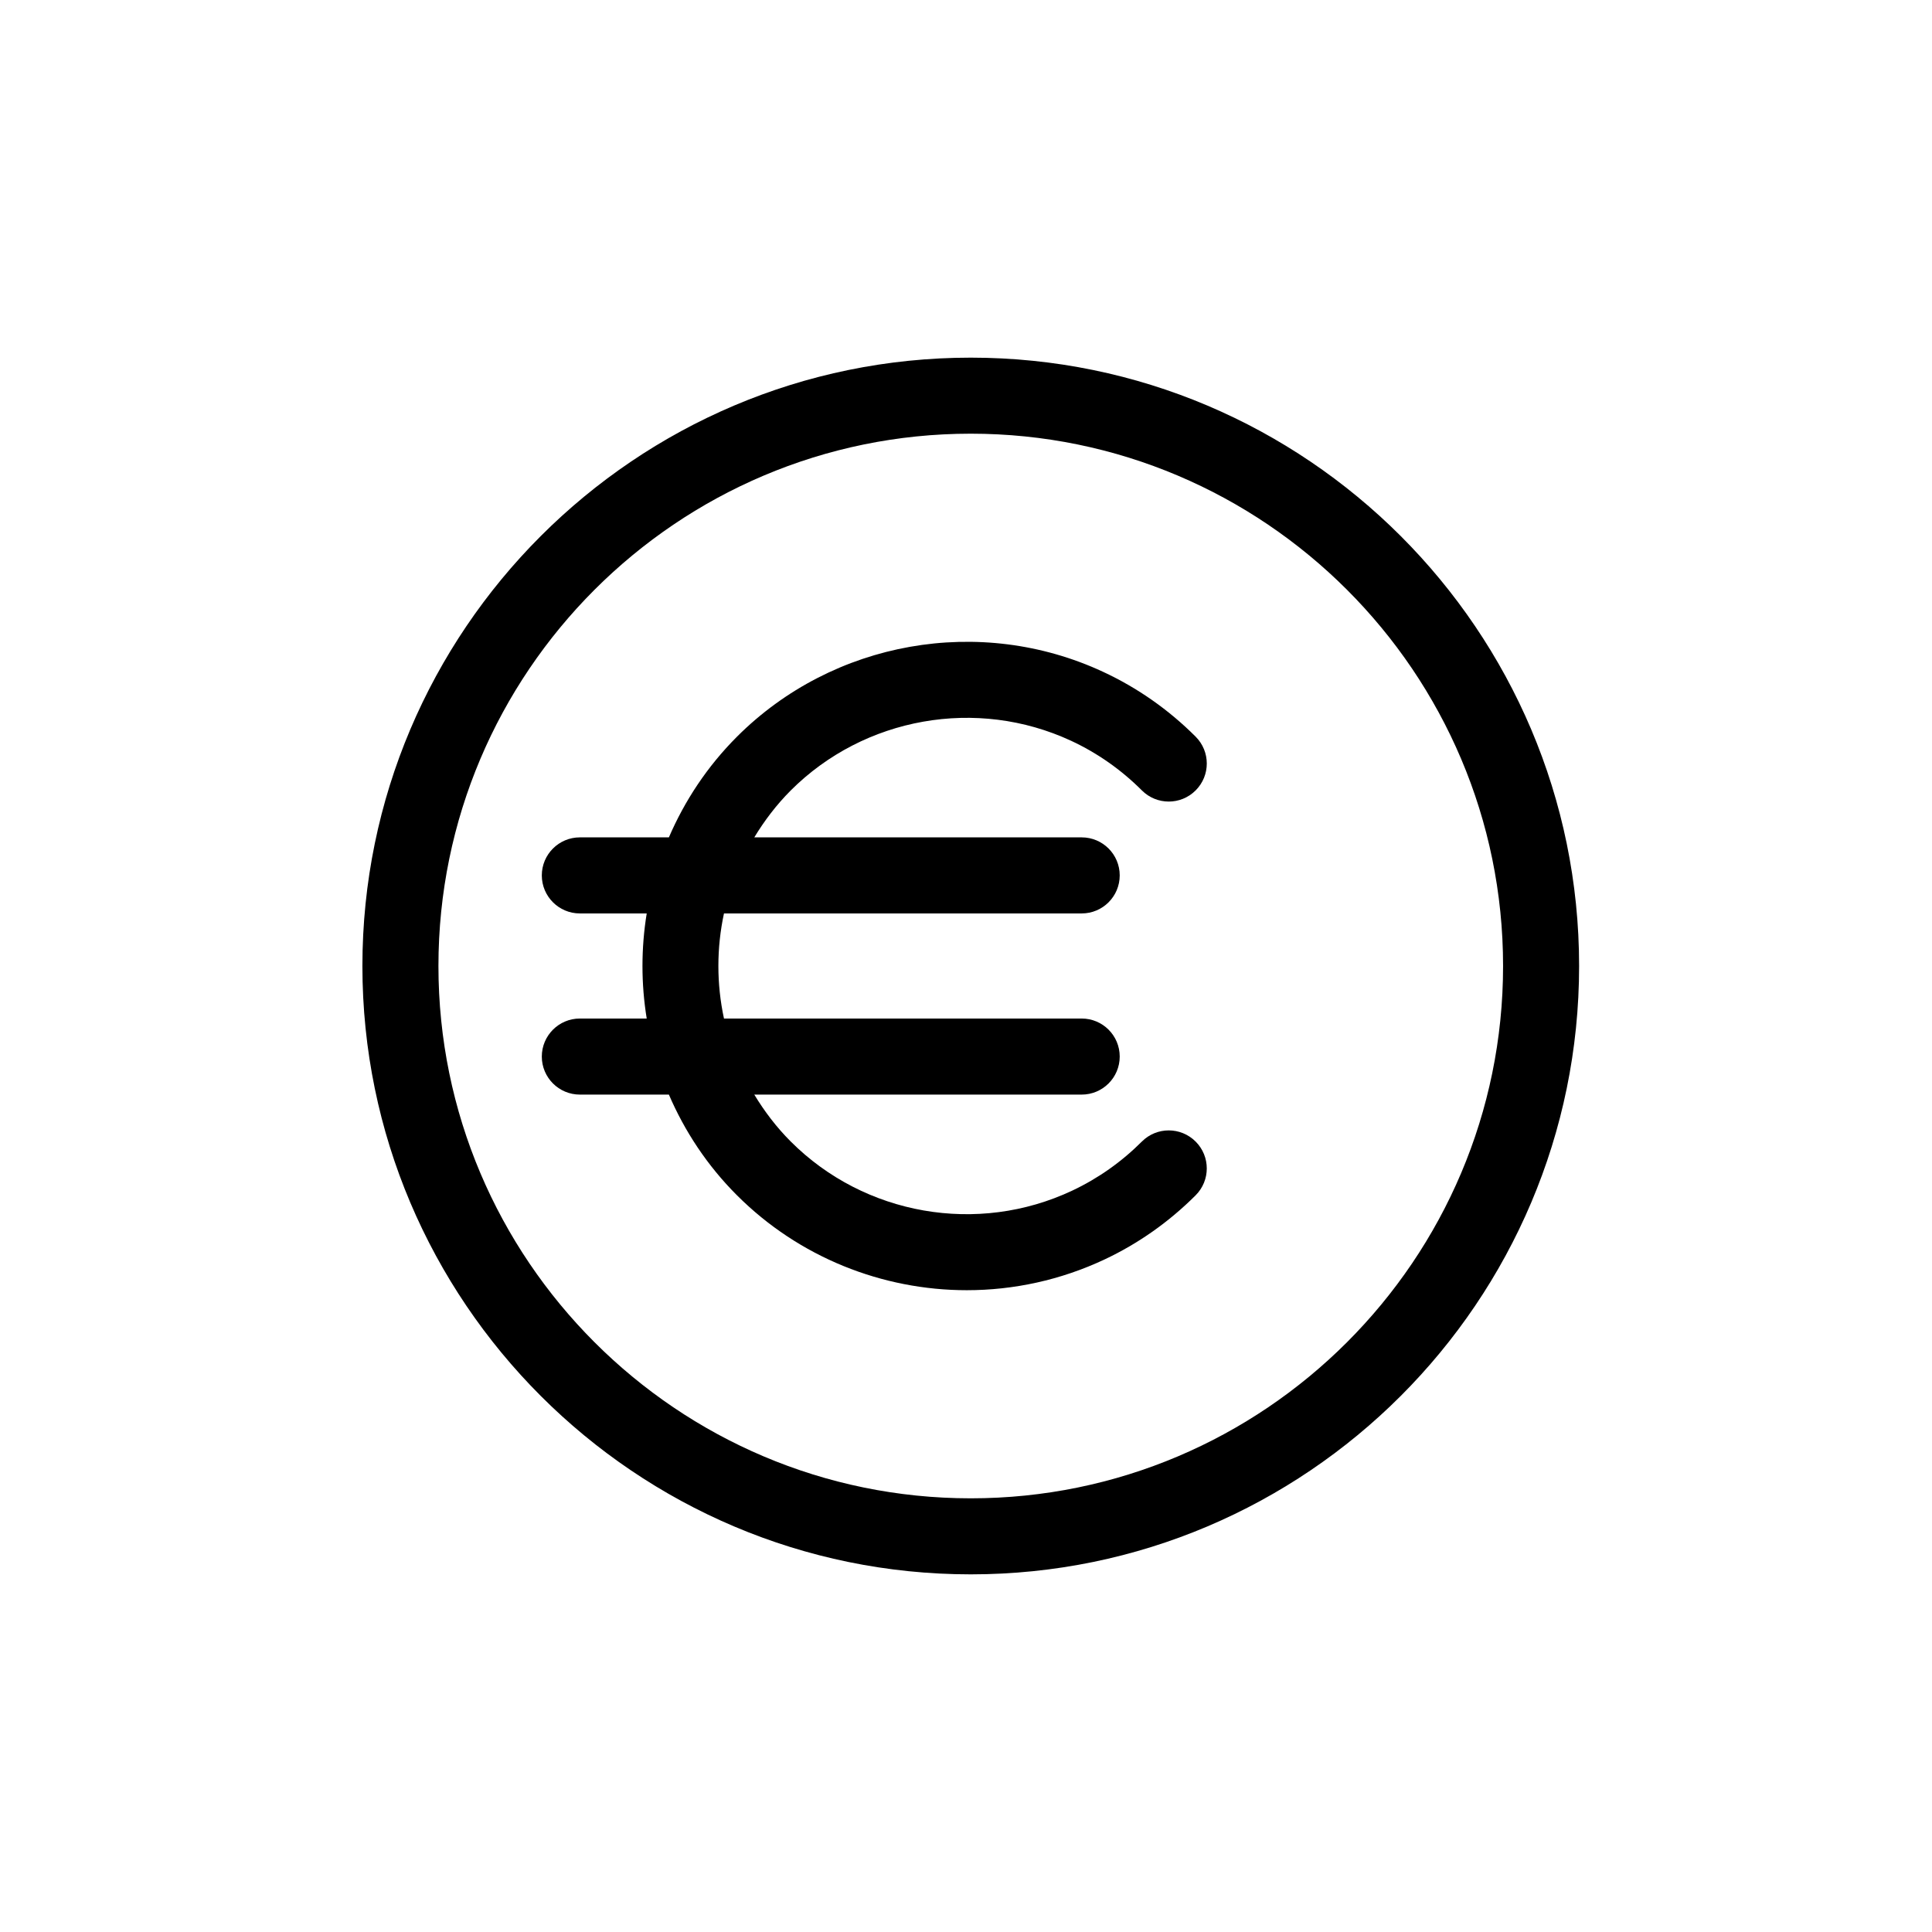
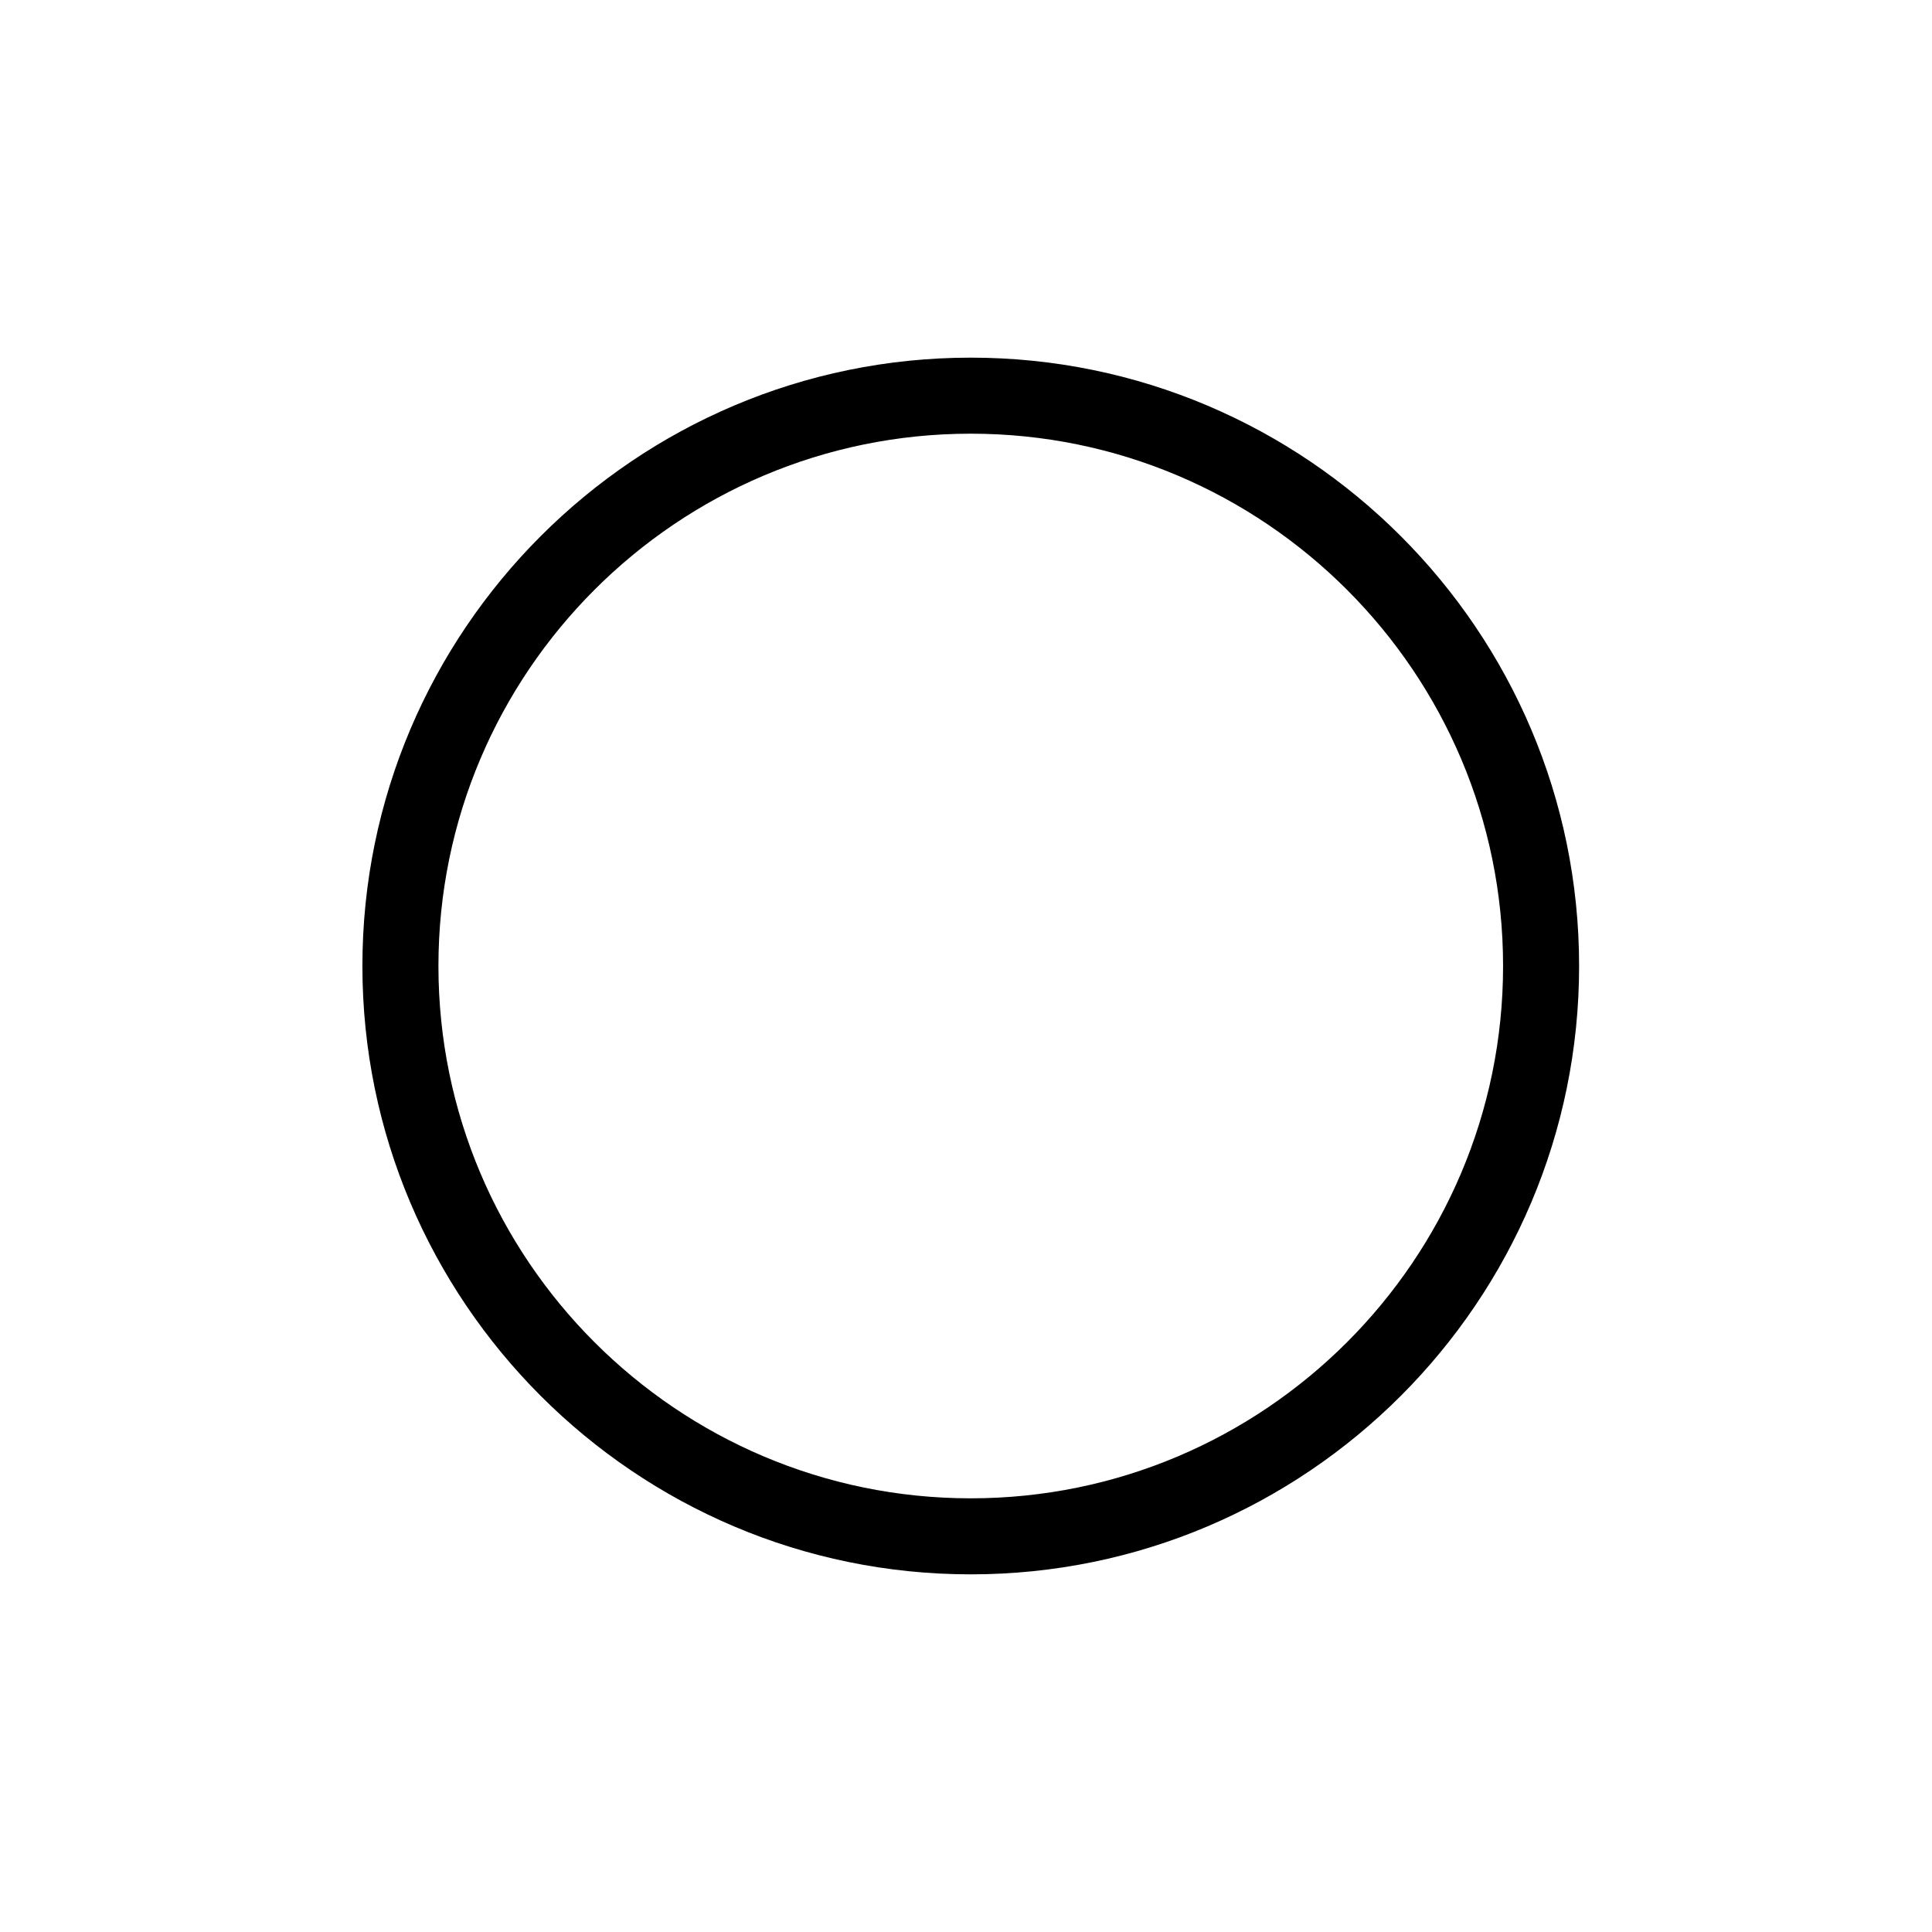
<svg xmlns="http://www.w3.org/2000/svg" fill="#000000" width="800px" height="800px" version="1.1" viewBox="144 144 512 512">
  <g>
    <path d="m401.26 561.22c88.891 0 161.22-72.328 161.22-161.22s-72.328-161.22-161.22-161.22c-88.891 0-161.22 72.328-161.22 161.22s72.328 161.22 161.22 161.22zm0-302.29c77.789 0 141.07 63.277 141.07 141.07s-63.277 141.07-141.07 141.07c-77.789 0-141.07-63.277-141.07-141.07s63.277-141.07 141.07-141.07z" />
-     <path d="m339.31 460.77c16.453 16.453 38.531 25.148 60.902 25.148 12.395 0 24.867-2.672 36.527-8.16 8.949-4.211 17.051-9.934 24.113-16.988 3.941-3.941 3.941-10.309 0-14.246-3.941-3.941-10.309-3.941-14.246 0-5.41 5.41-11.617 9.785-18.461 13.008-25.039 11.789-55.008 6.57-74.582-13.008-3.82-3.82-6.992-8.02-9.672-12.445h86.766c5.57 0 10.078-4.516 10.078-10.078s-4.504-10.078-10.078-10.078h-94.797c-1.977-9.18-1.977-18.68 0-27.852h94.797c5.57 0 10.078-4.516 10.078-10.078s-4.504-10.078-10.078-10.078h-86.766c2.68-4.422 5.863-8.625 9.672-12.445 19.477-19.457 49.332-24.738 74.273-13.16 6.961 3.234 13.281 7.668 18.773 13.16 3.941 3.941 10.309 3.941 14.246 0 3.941-3.941 3.941-10.309 0-14.246-7.164-7.164-15.418-12.949-24.527-17.18-32.578-15.156-71.582-8.242-97.012 17.18-7.91 7.91-13.875 17-18.055 26.691h-23.598c-5.562 0-10.078 4.516-10.078 10.078s4.516 10.078 10.078 10.078h17.723c-1.5 9.23-1.5 18.633 0 27.852h-17.723c-5.562 0-10.078 4.516-10.078 10.078s4.516 10.078 10.078 10.078h23.598c4.172 9.691 10.137 18.789 18.047 26.691z" />
  </g>
</svg>